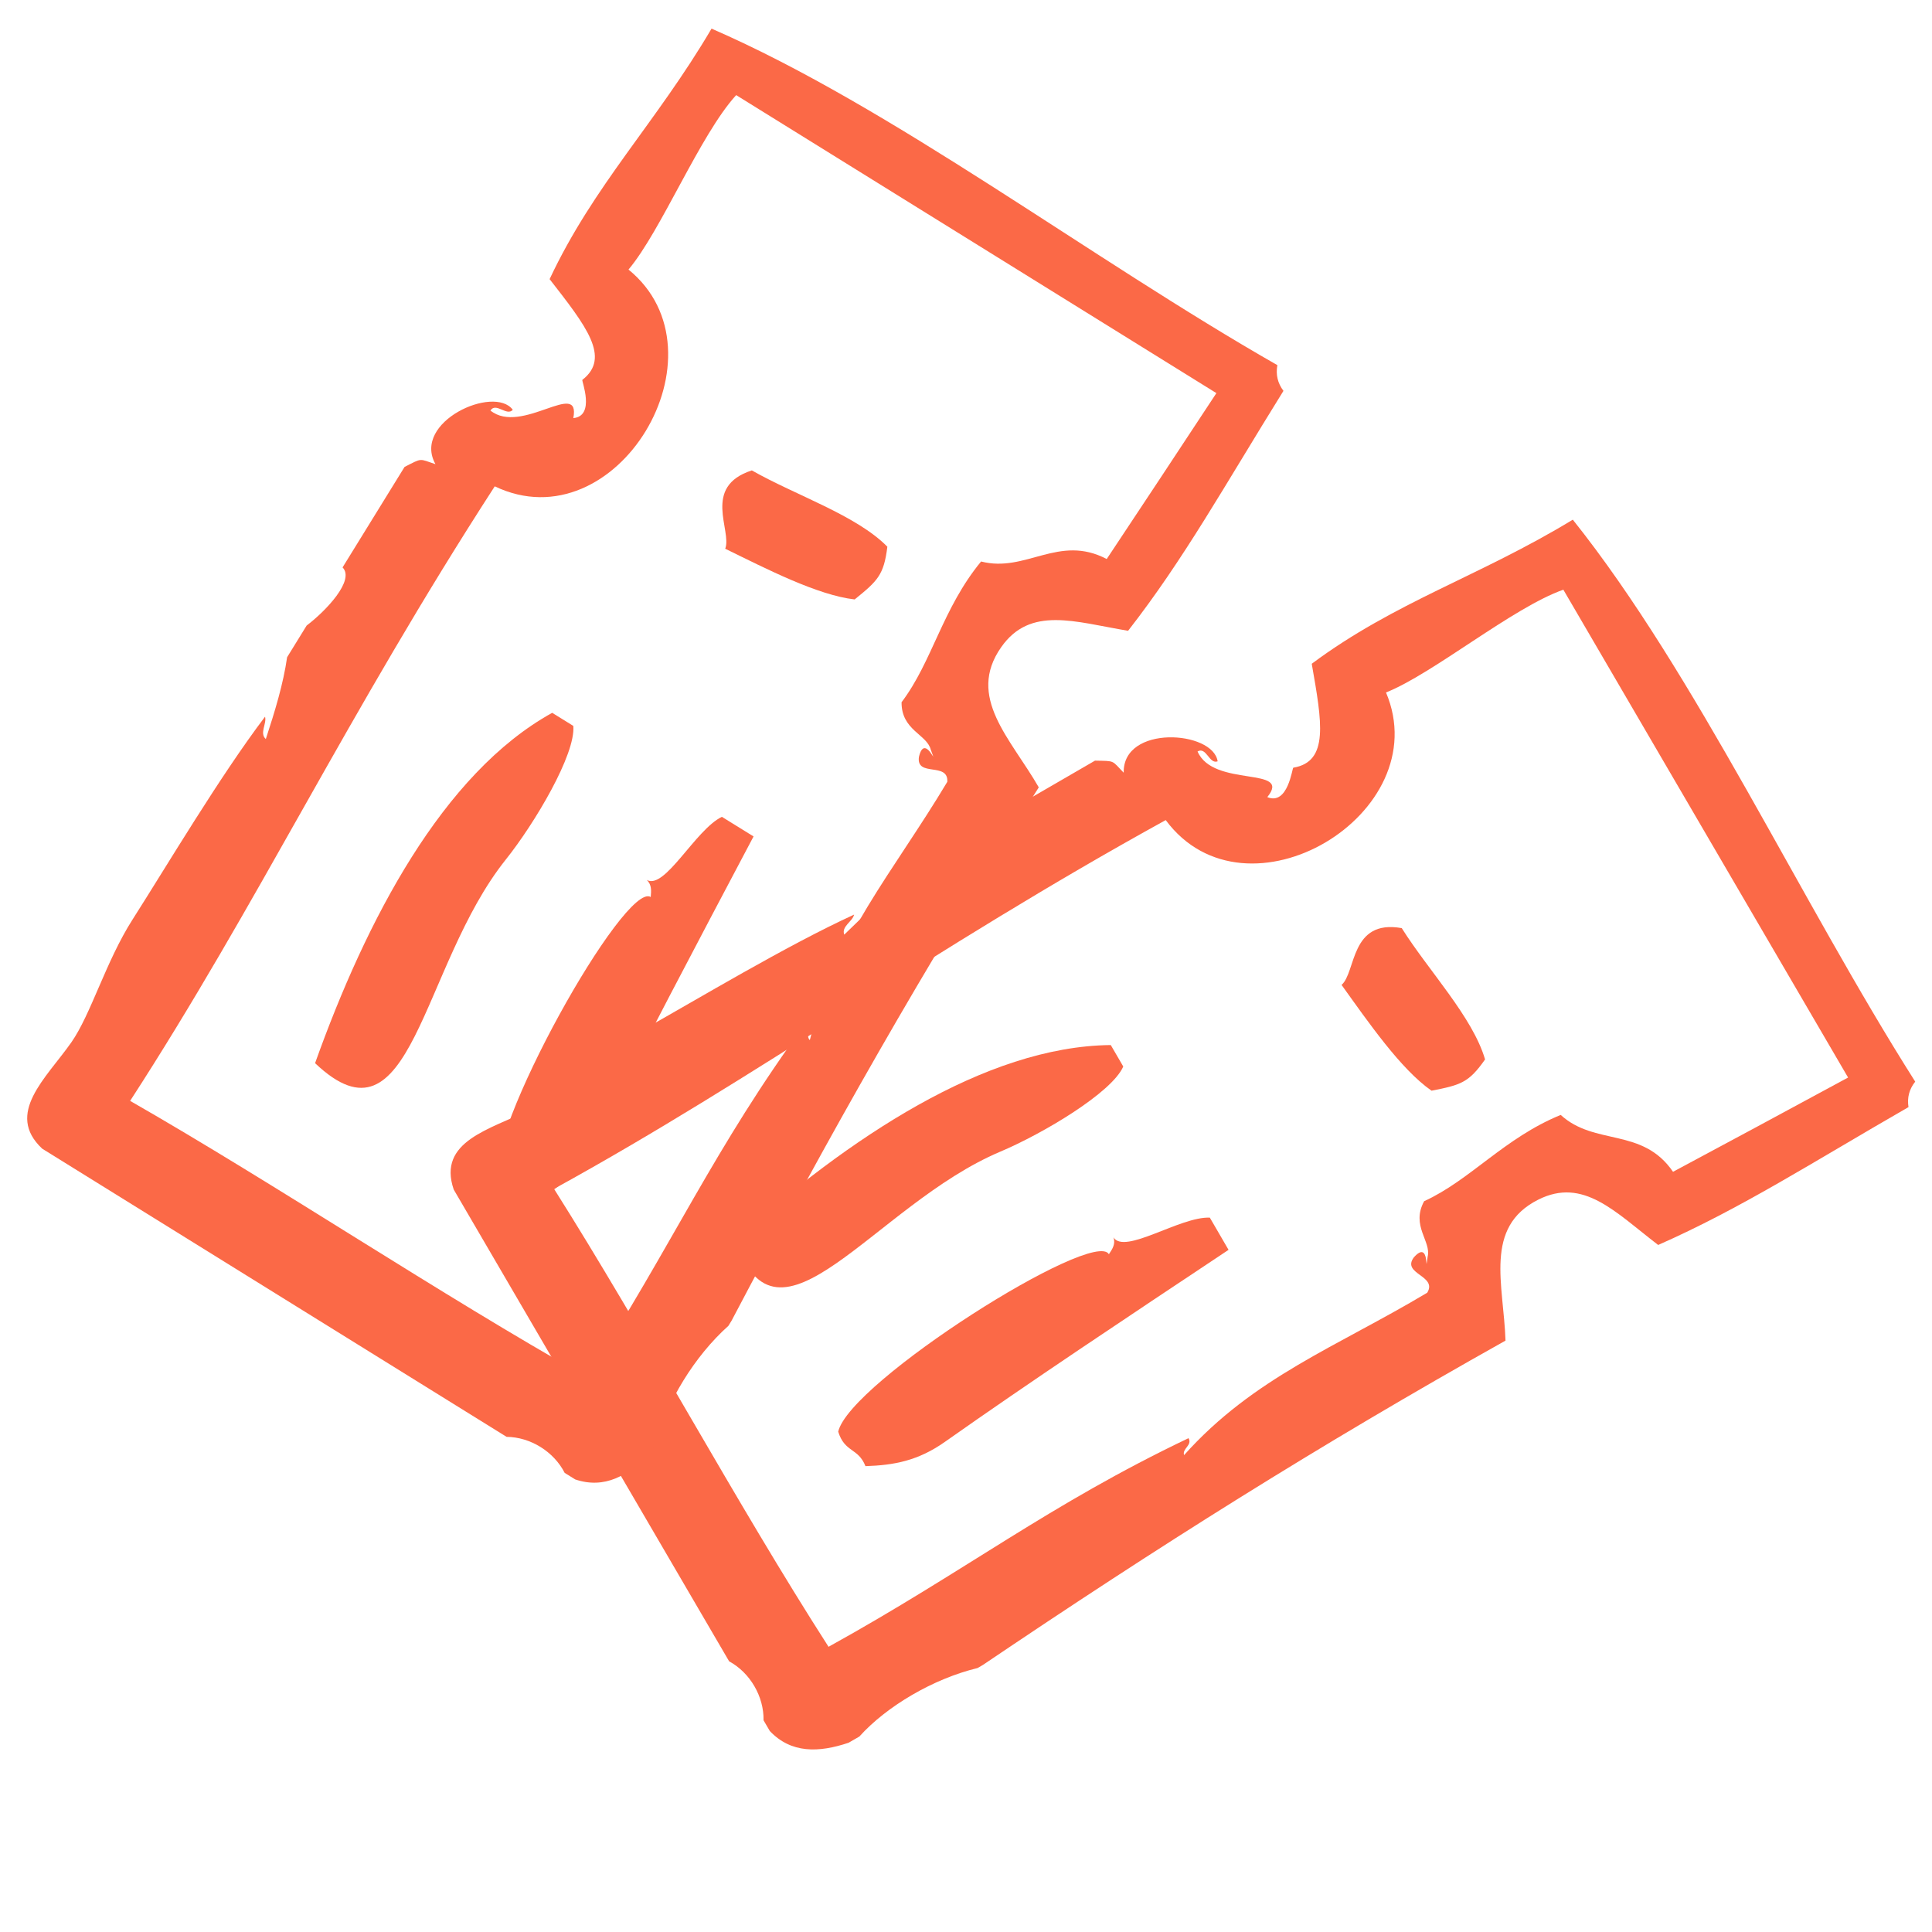
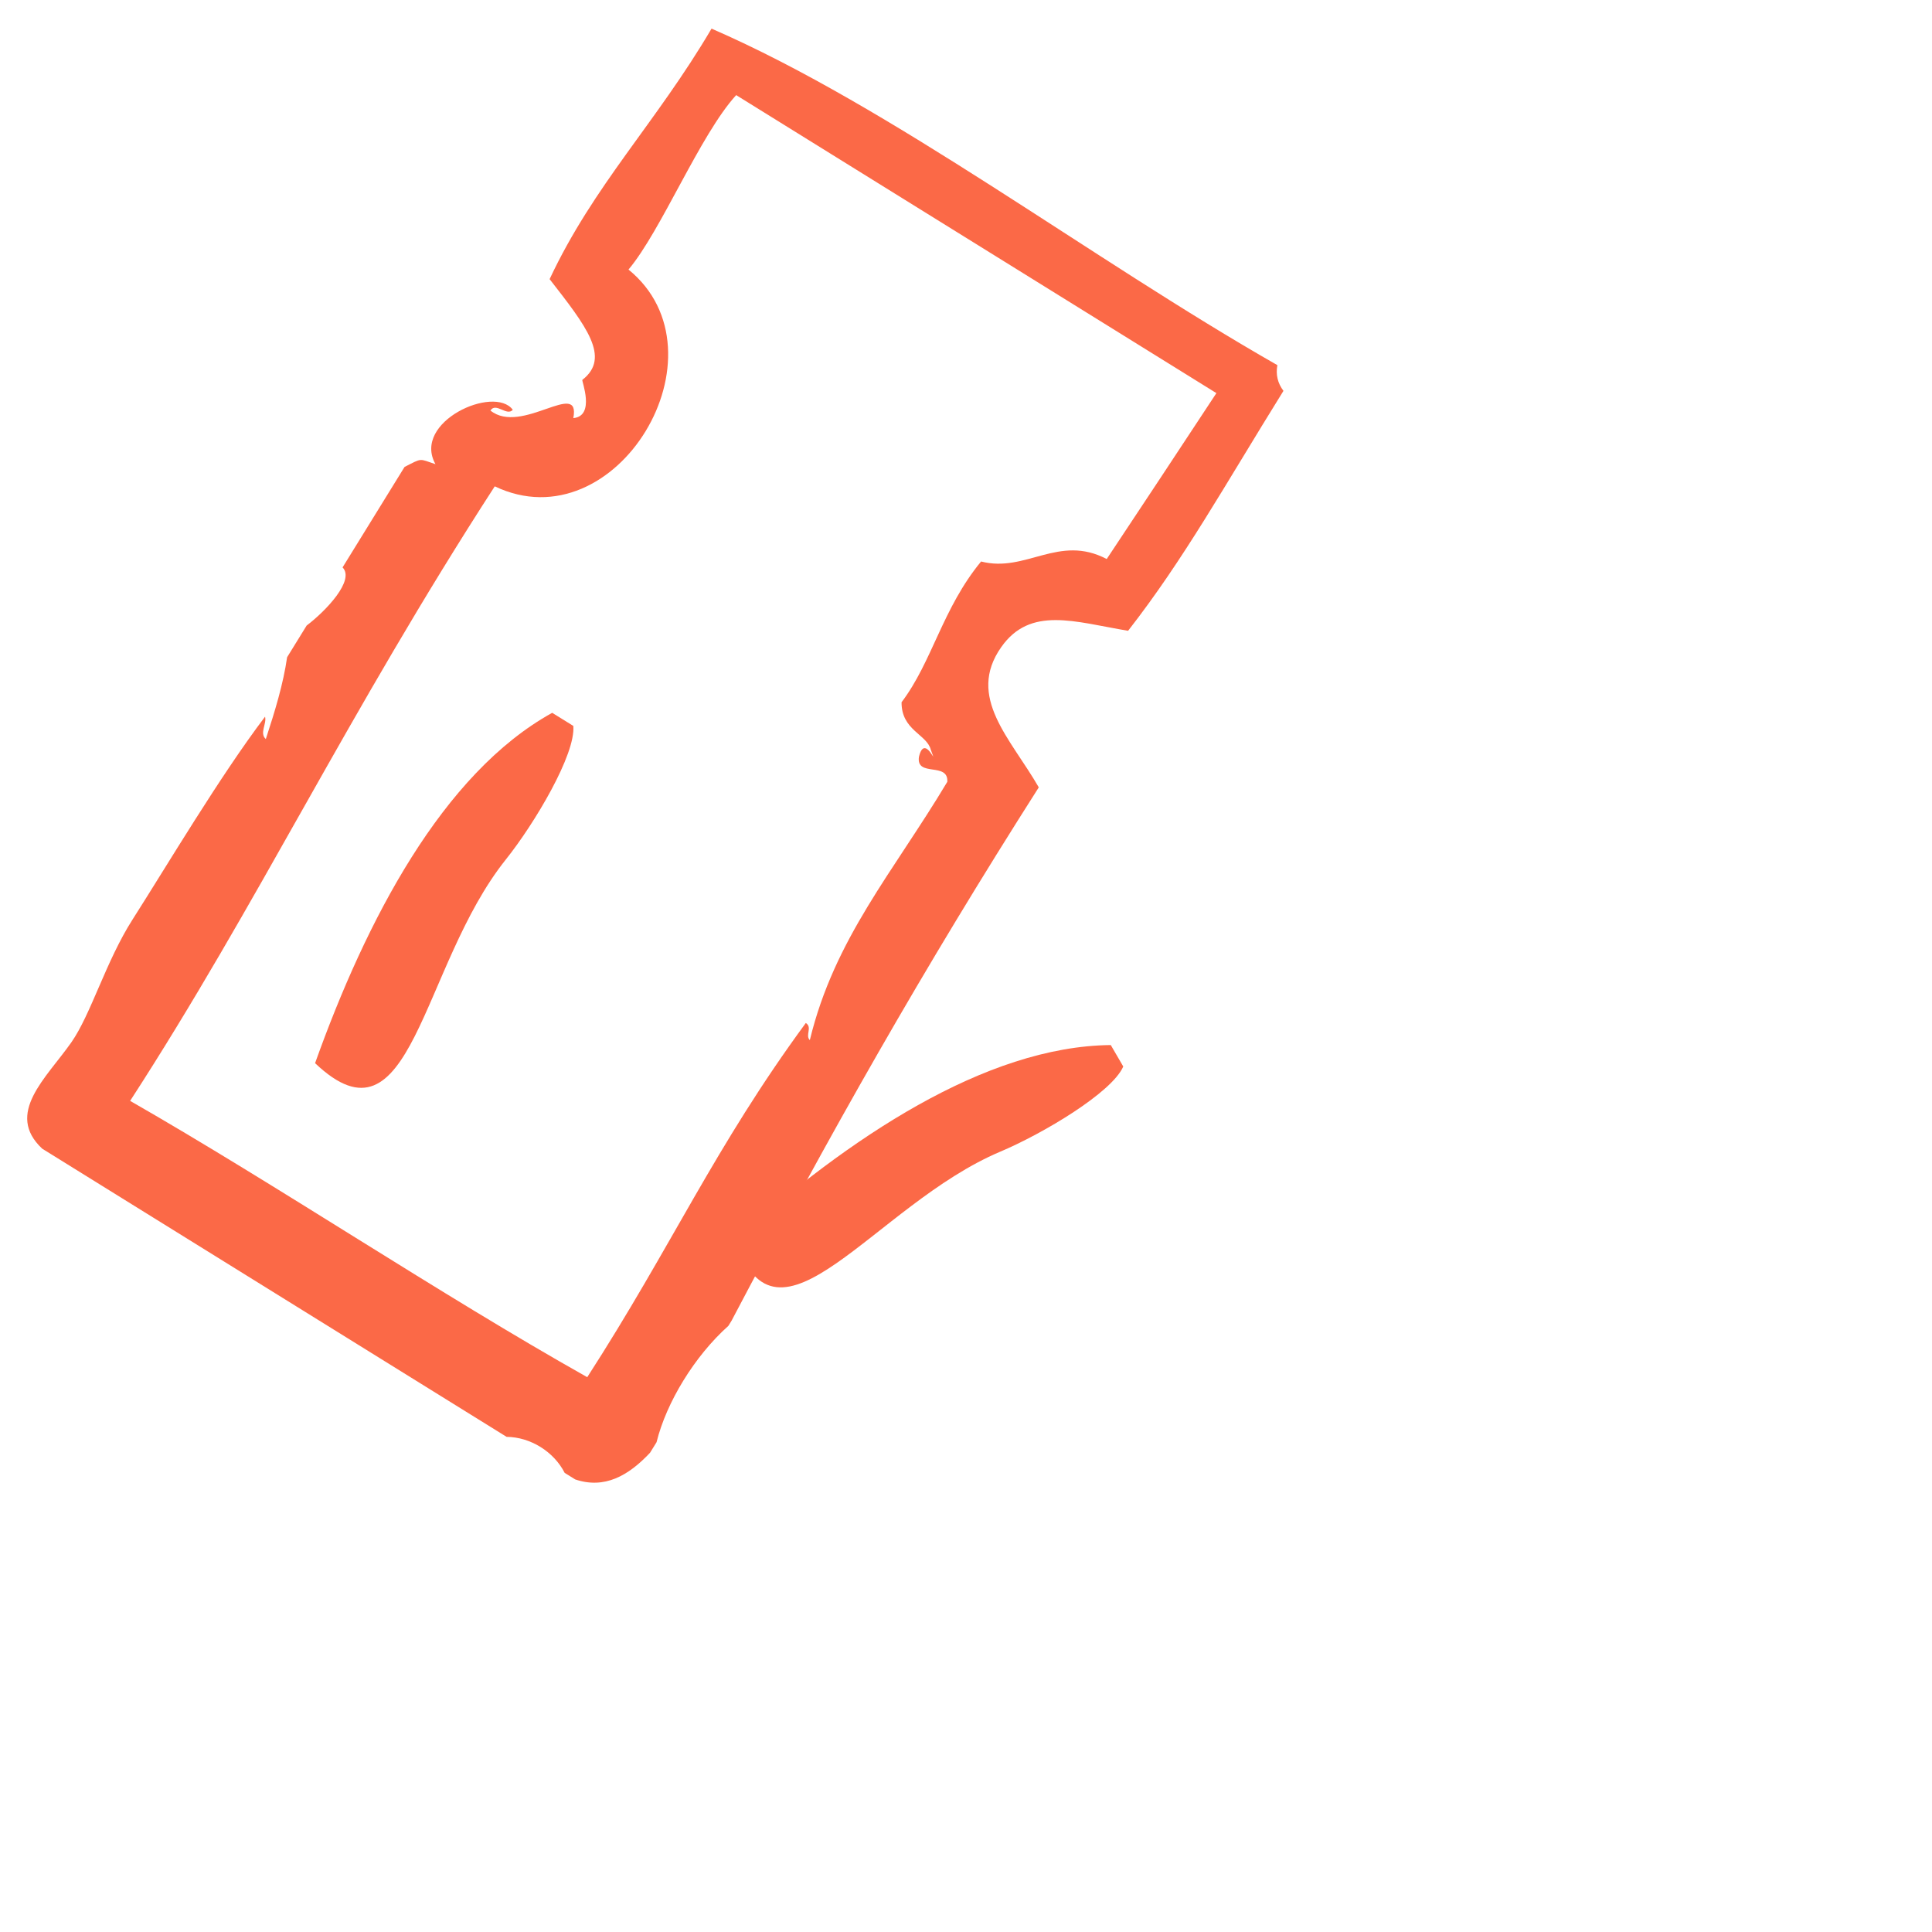
<svg xmlns="http://www.w3.org/2000/svg" width="48" height="48" viewBox="0 0 48 48" fill="none">
-   <path fill-rule="evenodd" clip-rule="evenodd" d="M33.331 24.47C33.993 25.391 34.803 26.568 35.566 27.098C36.288 26.957 36.491 26.901 36.896 26.321C36.588 25.267 35.492 24.118 34.826 23.059C33.541 22.83 33.695 24.154 33.331 24.47Z" fill="#FB6947" />
-   <path fill-rule="evenodd" clip-rule="evenodd" d="M39.076 12.911C36.752 14.324 34.661 14.95 32.59 16.491C32.843 17.94 33.026 18.923 32.132 19.073C32.103 19.078 32.001 20.019 31.486 19.804C32.116 19.027 30.144 19.58 29.753 18.67C29.974 18.544 30.043 18.996 30.252 18.915C30.138 18.149 27.892 17.998 27.918 19.198C27.612 18.883 27.716 18.909 27.205 18.898C26.36 19.388 25.514 19.878 24.669 20.368C24.797 20.795 23.786 21.127 23.2 21.219C22.933 21.373 22.666 21.528 22.399 21.683C22.007 22.218 21.5 22.721 20.975 23.221C20.9 23.014 21.179 22.9 21.22 22.723C19.525 23.5 17.332 24.825 15.936 25.606C14.861 26.208 13.913 27.192 13.154 27.574C12.188 28.06 10.859 28.348 11.273 29.555C13.554 33.462 15.834 37.368 18.115 41.275C18.636 41.558 18.981 42.149 18.97 42.74C19.022 42.829 19.074 42.918 19.126 43.007C19.655 43.565 20.339 43.548 21.083 43.298C21.172 43.247 21.261 43.195 21.35 43.144C22.028 42.391 23.186 41.708 24.287 41.442C24.331 41.416 24.376 41.39 24.42 41.365C28.773 38.426 32.717 35.934 37.404 33.307C37.358 31.914 36.858 30.488 38.218 29.805C39.339 29.242 40.127 30.111 41.197 30.931C43.26 30.021 45.023 28.882 47.416 27.506C47.379 27.27 47.434 27.06 47.583 26.873C44.713 22.349 42.131 16.739 39.076 12.911ZM45.915 26.771C44.194 27.701 43.1 28.294 41.566 29.113C40.805 28.002 39.625 28.476 38.775 27.7C37.373 28.274 36.534 29.316 35.382 29.844C35.05 30.454 35.562 30.838 35.47 31.219C35.39 31.792 35.55 30.759 35.125 31.241C34.818 31.657 35.72 31.689 35.459 32.117C33.228 33.452 31.148 34.217 29.418 36.152C29.366 35.988 29.63 35.908 29.529 35.731C26.066 37.381 23.991 39.031 20.585 40.914C18.297 37.353 16.013 33.095 13.765 29.537C18.855 26.739 23.073 23.619 28.962 20.375C30.961 23.072 35.712 20.22 34.435 17.204C35.606 16.739 37.583 15.094 38.841 14.651C41.199 18.691 43.557 22.731 45.915 26.771Z" fill="#FB6947" />
  <path fill-rule="evenodd" clip-rule="evenodd" d="M18.265 30.804C19.312 33.959 21.717 29.938 24.851 28.613C25.914 28.164 27.628 27.144 27.907 26.497C27.804 26.319 27.7 26.142 27.597 25.964C24.473 25.995 21.065 28.295 18.265 30.804Z" fill="#FB6947" />
-   <path fill-rule="evenodd" clip-rule="evenodd" d="M27.663 30.741C27.722 30.907 27.635 31.034 27.55 31.161C27.178 30.5 21.107 34.333 20.825 35.569C20.987 36.093 21.322 35.967 21.502 36.426C22.216 36.403 22.811 36.291 23.474 35.824C25.598 34.326 27.916 32.787 30.523 31.052C30.369 30.785 30.213 30.518 30.058 30.252C29.321 30.219 27.94 31.182 27.663 30.741Z" fill="#FB6947" />
-   <path fill-rule="evenodd" clip-rule="evenodd" d="M18.018 13.633C19.038 14.132 20.308 14.787 21.234 14.893C21.807 14.429 21.96 14.284 22.046 13.583C21.277 12.8 19.766 12.306 18.679 11.687C17.433 12.091 18.192 13.184 18.018 13.633Z" fill="#FB6947" />
  <path fill-rule="evenodd" clip-rule="evenodd" d="M17.678 0.711C16.298 3.056 14.753 4.595 13.655 6.935C14.561 8.099 15.184 8.883 14.468 9.438C14.445 9.455 14.798 10.336 14.244 10.388C14.432 9.404 12.957 10.822 12.185 10.2C12.32 9.984 12.594 10.352 12.74 10.181C12.278 9.557 10.231 10.48 10.819 11.532C10.402 11.396 10.505 11.37 10.051 11.601C9.538 12.433 9.024 13.265 8.511 14.097C8.825 14.415 8.091 15.185 7.619 15.541C7.457 15.804 7.295 16.067 7.133 16.329C7.039 16.988 6.83 17.673 6.604 18.362C6.44 18.214 6.632 17.982 6.585 17.806C5.459 19.293 4.153 21.498 3.292 22.847C2.629 23.886 2.259 25.204 1.771 25.899C1.15 26.784 0.116 27.665 1.049 28.539C4.895 30.925 8.741 33.312 12.586 35.698C13.178 35.704 13.76 36.065 14.029 36.593C14.116 36.648 14.203 36.702 14.291 36.756C15.02 37.001 15.613 36.665 16.15 36.093C16.204 36.006 16.258 35.918 16.312 35.831C16.555 34.845 17.253 33.695 18.096 32.941C18.123 32.897 18.15 32.853 18.177 32.81C20.624 28.158 22.921 24.094 25.808 19.562C25.112 18.349 24.001 17.321 24.876 16.077C25.597 15.051 26.7 15.449 28.027 15.672C29.414 13.895 30.429 12.056 31.887 9.711C31.743 9.52 31.693 9.308 31.736 9.072C27.081 6.416 22.168 2.663 17.678 0.711ZM30.221 9.767C29.144 11.4 28.46 12.441 27.496 13.889C26.303 13.262 25.488 14.238 24.375 13.95C23.412 15.119 23.164 16.437 22.399 17.447C22.394 18.144 23.026 18.242 23.124 18.623C23.323 19.168 22.978 18.178 22.831 18.804C22.756 19.317 23.564 18.922 23.536 19.423C22.202 21.656 20.732 23.312 20.12 25.841C19.997 25.72 20.192 25.524 20.02 25.416C17.75 28.507 16.7 30.945 14.59 34.216C10.9 32.139 6.885 29.443 3.233 27.351C6.394 22.476 8.637 17.727 12.292 12.083C15.32 13.53 18.158 8.767 15.615 6.697C16.427 5.734 17.392 3.347 18.29 2.363C22.267 4.831 26.244 7.299 30.221 9.767Z" fill="#FB6947" />
  <path fill-rule="evenodd" clip-rule="evenodd" d="M7.828 26.414C10.24 28.709 10.444 24.012 12.566 21.356C13.286 20.454 14.305 18.74 14.244 18.035C14.069 17.927 13.894 17.819 13.719 17.71C10.994 19.217 9.095 22.867 7.828 26.414Z" fill="#FB6947" />
-   <path fill-rule="evenodd" clip-rule="evenodd" d="M16.067 21.861C16.196 21.98 16.18 22.134 16.167 22.286C15.527 21.877 12.018 28.145 12.356 29.372C12.746 29.76 12.981 29.489 13.355 29.809C13.971 29.452 14.44 29.07 14.8 28.343C15.953 26.012 17.258 23.552 18.722 20.781C18.46 20.619 18.198 20.456 17.935 20.294C17.273 20.614 16.518 22.12 16.067 21.861Z" fill="#FB6947" />
</svg>